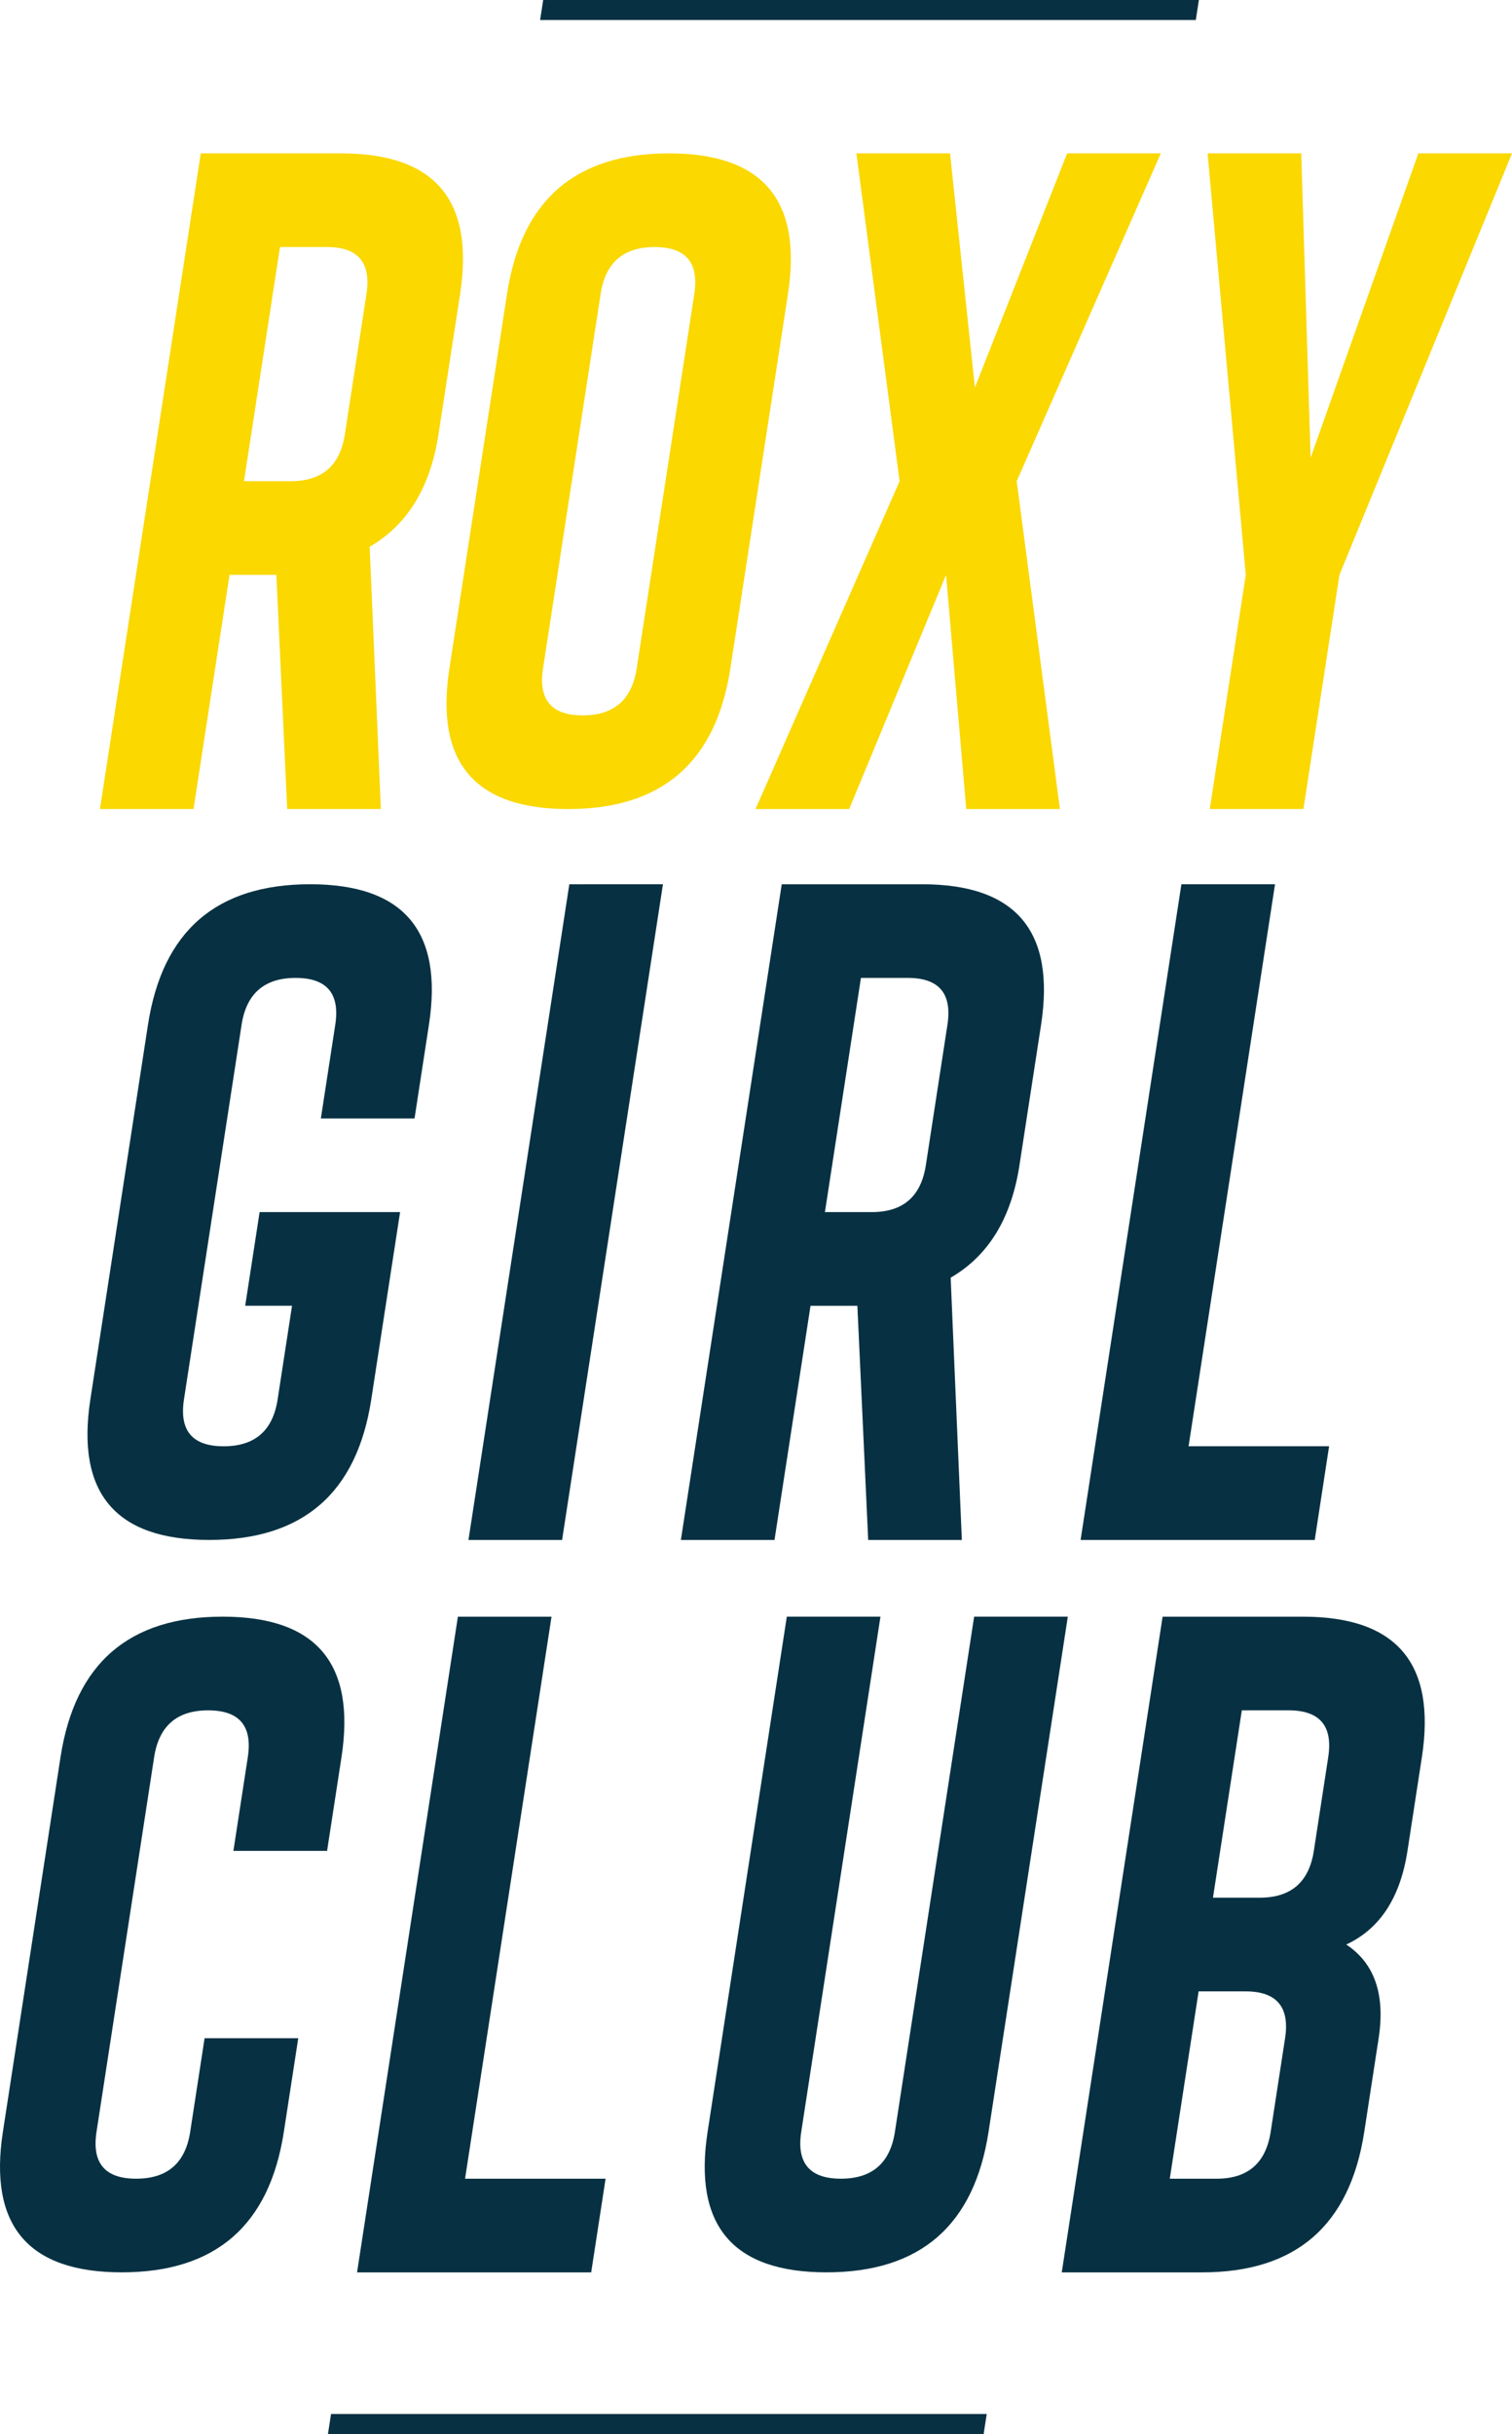
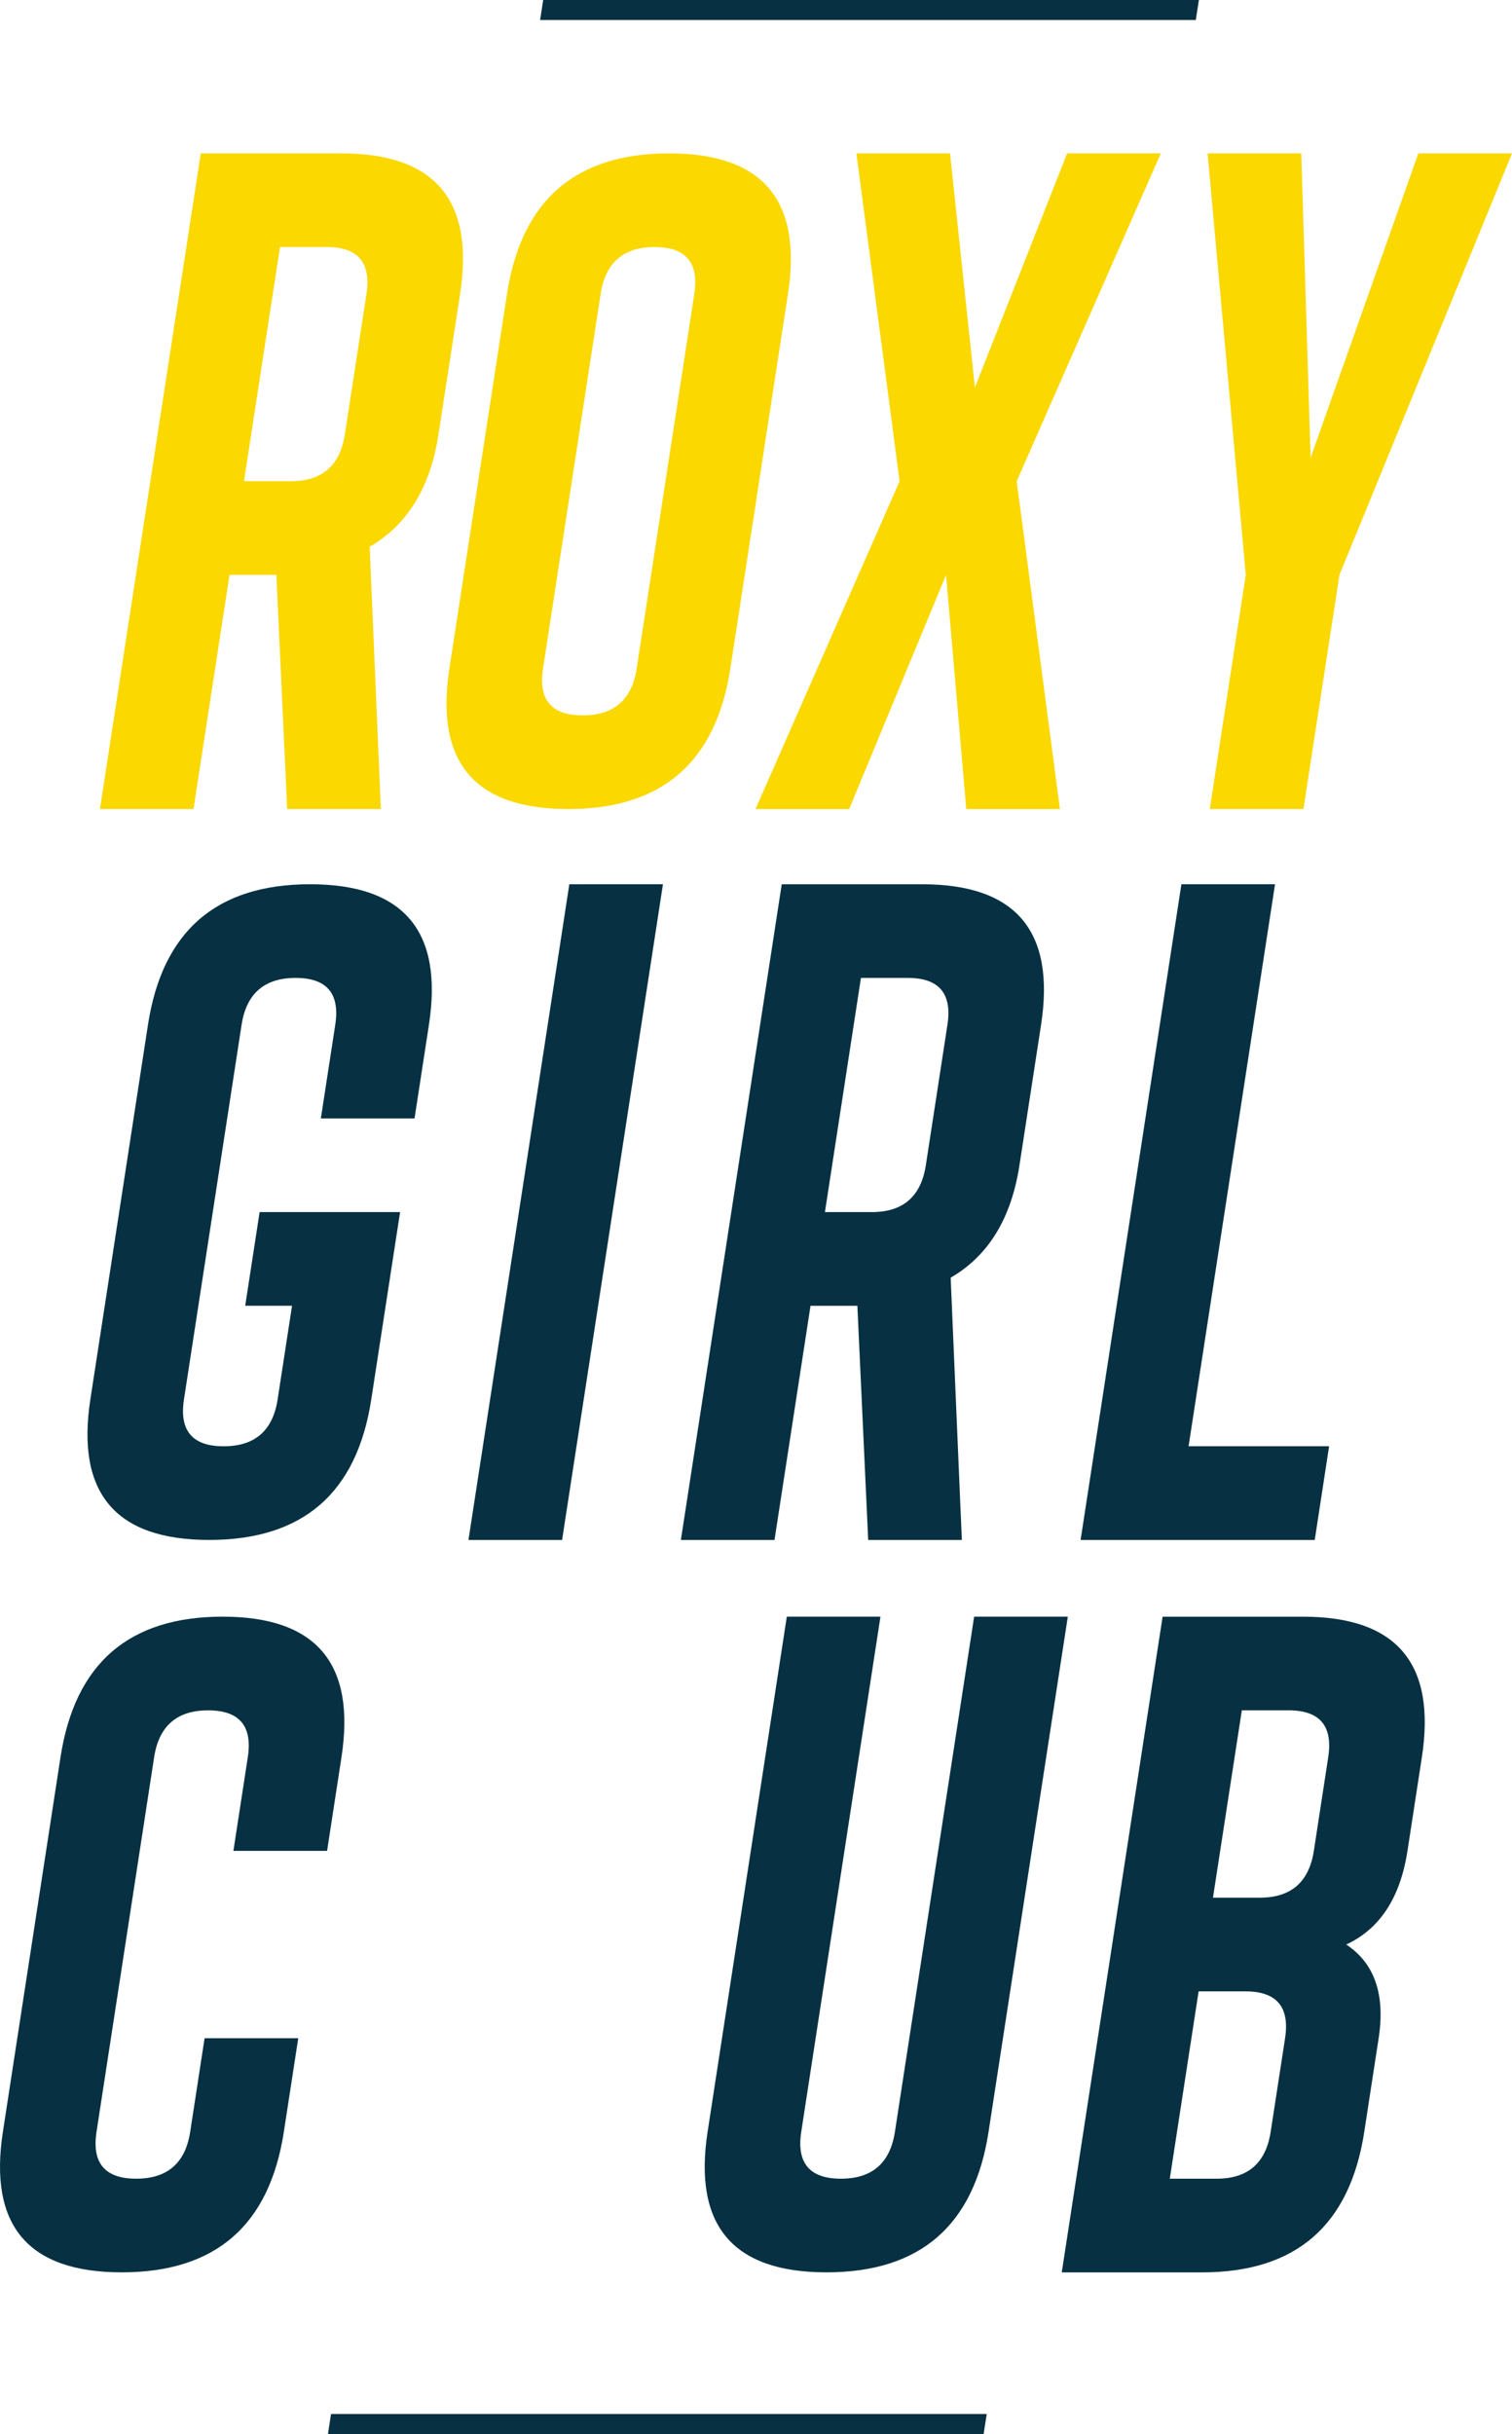
<svg xmlns="http://www.w3.org/2000/svg" width="127.217" height="204.768" viewBox="0 0 127.217 204.768">
  <defs>
    <style>.a{fill:#fad800;}.b{fill:#073142;}</style>
  </defs>
  <g transform="translate(-166.644 -78.583)">
    <g transform="translate(166.644 78.583)">
      <g transform="translate(8.409 12.903)">
        <path class="a" d="M173.116,143.675,181.6,88.514h11.82q11.821,0,10,11.82L201.6,112.155q-1.031,6.7-5.79,9.455l.941,22.065h-7.88l-.91-19.7h-3.942l-3.03,19.7Zm15.15-47.281-3.03,19.7h3.942q3.939,0,4.545-3.94l1.819-11.821q.6-3.939-3.334-3.94Z" transform="translate(-173.116 -88.514)" />
        <path class="a" d="M224.289,100.334l-4.849,31.522q-1.818,11.819-13.639,11.82t-10-11.82l4.85-31.522q1.818-11.821,13.638-11.82T224.289,100.334Zm-11.216-3.94q-3.943,0-4.546,3.94l-4.849,31.522q-.606,3.939,3.335,3.94t4.545-3.94l4.85-31.522Q217.011,96.4,213.073,96.394Z" transform="translate(-166.399 -88.514)" />
        <path class="a" d="M224.056,88.514h7.878l2.093,19.7,7.76-19.7h7.88l-12.124,27.581,3.638,27.581H233.3l-1.7-19.7-8.153,19.7H215.57l12.12-27.581Z" transform="translate(-160.409 -88.514)" />
        <path class="a" d="M252.722,88.514l.787,25.611,9.065-25.611h7.88l-14.519,35.461-3.03,19.7h-7.88l3.03-19.7-3.212-35.461Z" transform="translate(-151.646 -88.514)" />
      </g>
      <g transform="translate(7.357 74.389)">
        <path class="b" d="M188.308,179.177l1.212-7.88h-3.94l1.212-7.88h11.82l-2.425,15.761Q194.372,191,182.551,191t-10-11.82l4.848-31.522q1.818-11.819,13.64-11.82t10,11.82l-1.212,7.882h-7.882l1.212-7.882q.606-3.939-3.333-3.94t-4.548,3.94l-4.849,31.522q-.606,3.941,3.337,3.941T188.308,179.177Z" transform="translate(-172.306 -135.836)" />
        <path class="b" d="M213.344,135.836,204.858,191H196.98l8.486-55.161Z" transform="translate(-164.921 -135.836)" />
        <path class="b" d="M210.735,191l8.486-55.161h11.82q11.821,0,10,11.82l-1.819,11.821q-1.029,6.7-5.788,9.456L234.375,191h-7.88l-.91-19.7h-3.942l-3.03,19.7Zm15.15-47.281-3.03,19.7H226.8q3.939,0,4.545-3.94l1.818-11.821q.606-3.939-3.333-3.94Z" transform="translate(-160.804 -135.836)" />
        <path class="b" d="M245.1,135.836h7.878l-7.274,47.282h11.823L256.319,191h-19.7Z" transform="translate(-153.056 -135.836)" />
      </g>
      <g transform="translate(0 136.009)">
        <path class="b" d="M195.376,195.08l-1.212,7.882h-7.882l1.212-7.882q.606-3.937-3.333-3.94t-4.548,3.94L174.765,226.6q-.606,3.941,3.335,3.941t4.546-3.941l1.212-7.879h7.88l-1.212,7.879q-1.818,11.819-13.639,11.82t-10-11.82l4.848-31.522q1.818-11.819,13.639-11.82T195.376,195.08Z" transform="translate(-166.644 -183.26)" />
-         <path class="b" d="M198.25,183.26h7.878l-7.274,47.282h11.823l-1.211,7.879h-19.7Z" transform="translate(-159.724 -183.26)" />
        <path class="b" d="M220.4,226.6q-.606,3.941,3.335,3.941t4.546-3.941l6.666-43.341h7.882L236.16,226.6q-1.818,11.819-13.639,11.82t-10-11.82l6.665-43.341h7.879Z" transform="translate(-152.985 -183.26)" />
        <path class="b" d="M235.4,238.421l8.486-55.161H255.7q11.821,0,10,11.82l-1.212,7.882q-.908,5.909-5.151,7.879,3.574,2.364,2.726,7.882l-1.211,7.879q-1.818,11.819-13.64,11.82Zm11.516-23.64-2.426,15.761h3.942q3.939,0,4.546-3.941l1.212-7.879q.606-3.941-3.333-3.941Zm3.635-23.641L248.123,206.9h3.941q3.941,0,4.546-3.94l1.211-7.882q.606-3.937-3.333-3.94Z" transform="translate(-146.066 -183.26)" />
      </g>
      <g transform="translate(27.594 203.086)">
        <path class="b" d="M243.05,236.566H187.882l.259-1.682h55.169Z" transform="translate(-187.882 -234.885)" />
      </g>
      <g transform="translate(45.444)">
        <path class="b" d="M256.788,80.265H201.619l.259-1.682h55.169Z" transform="translate(-201.619 -78.583)" />
      </g>
    </g>
  </g>
</svg>